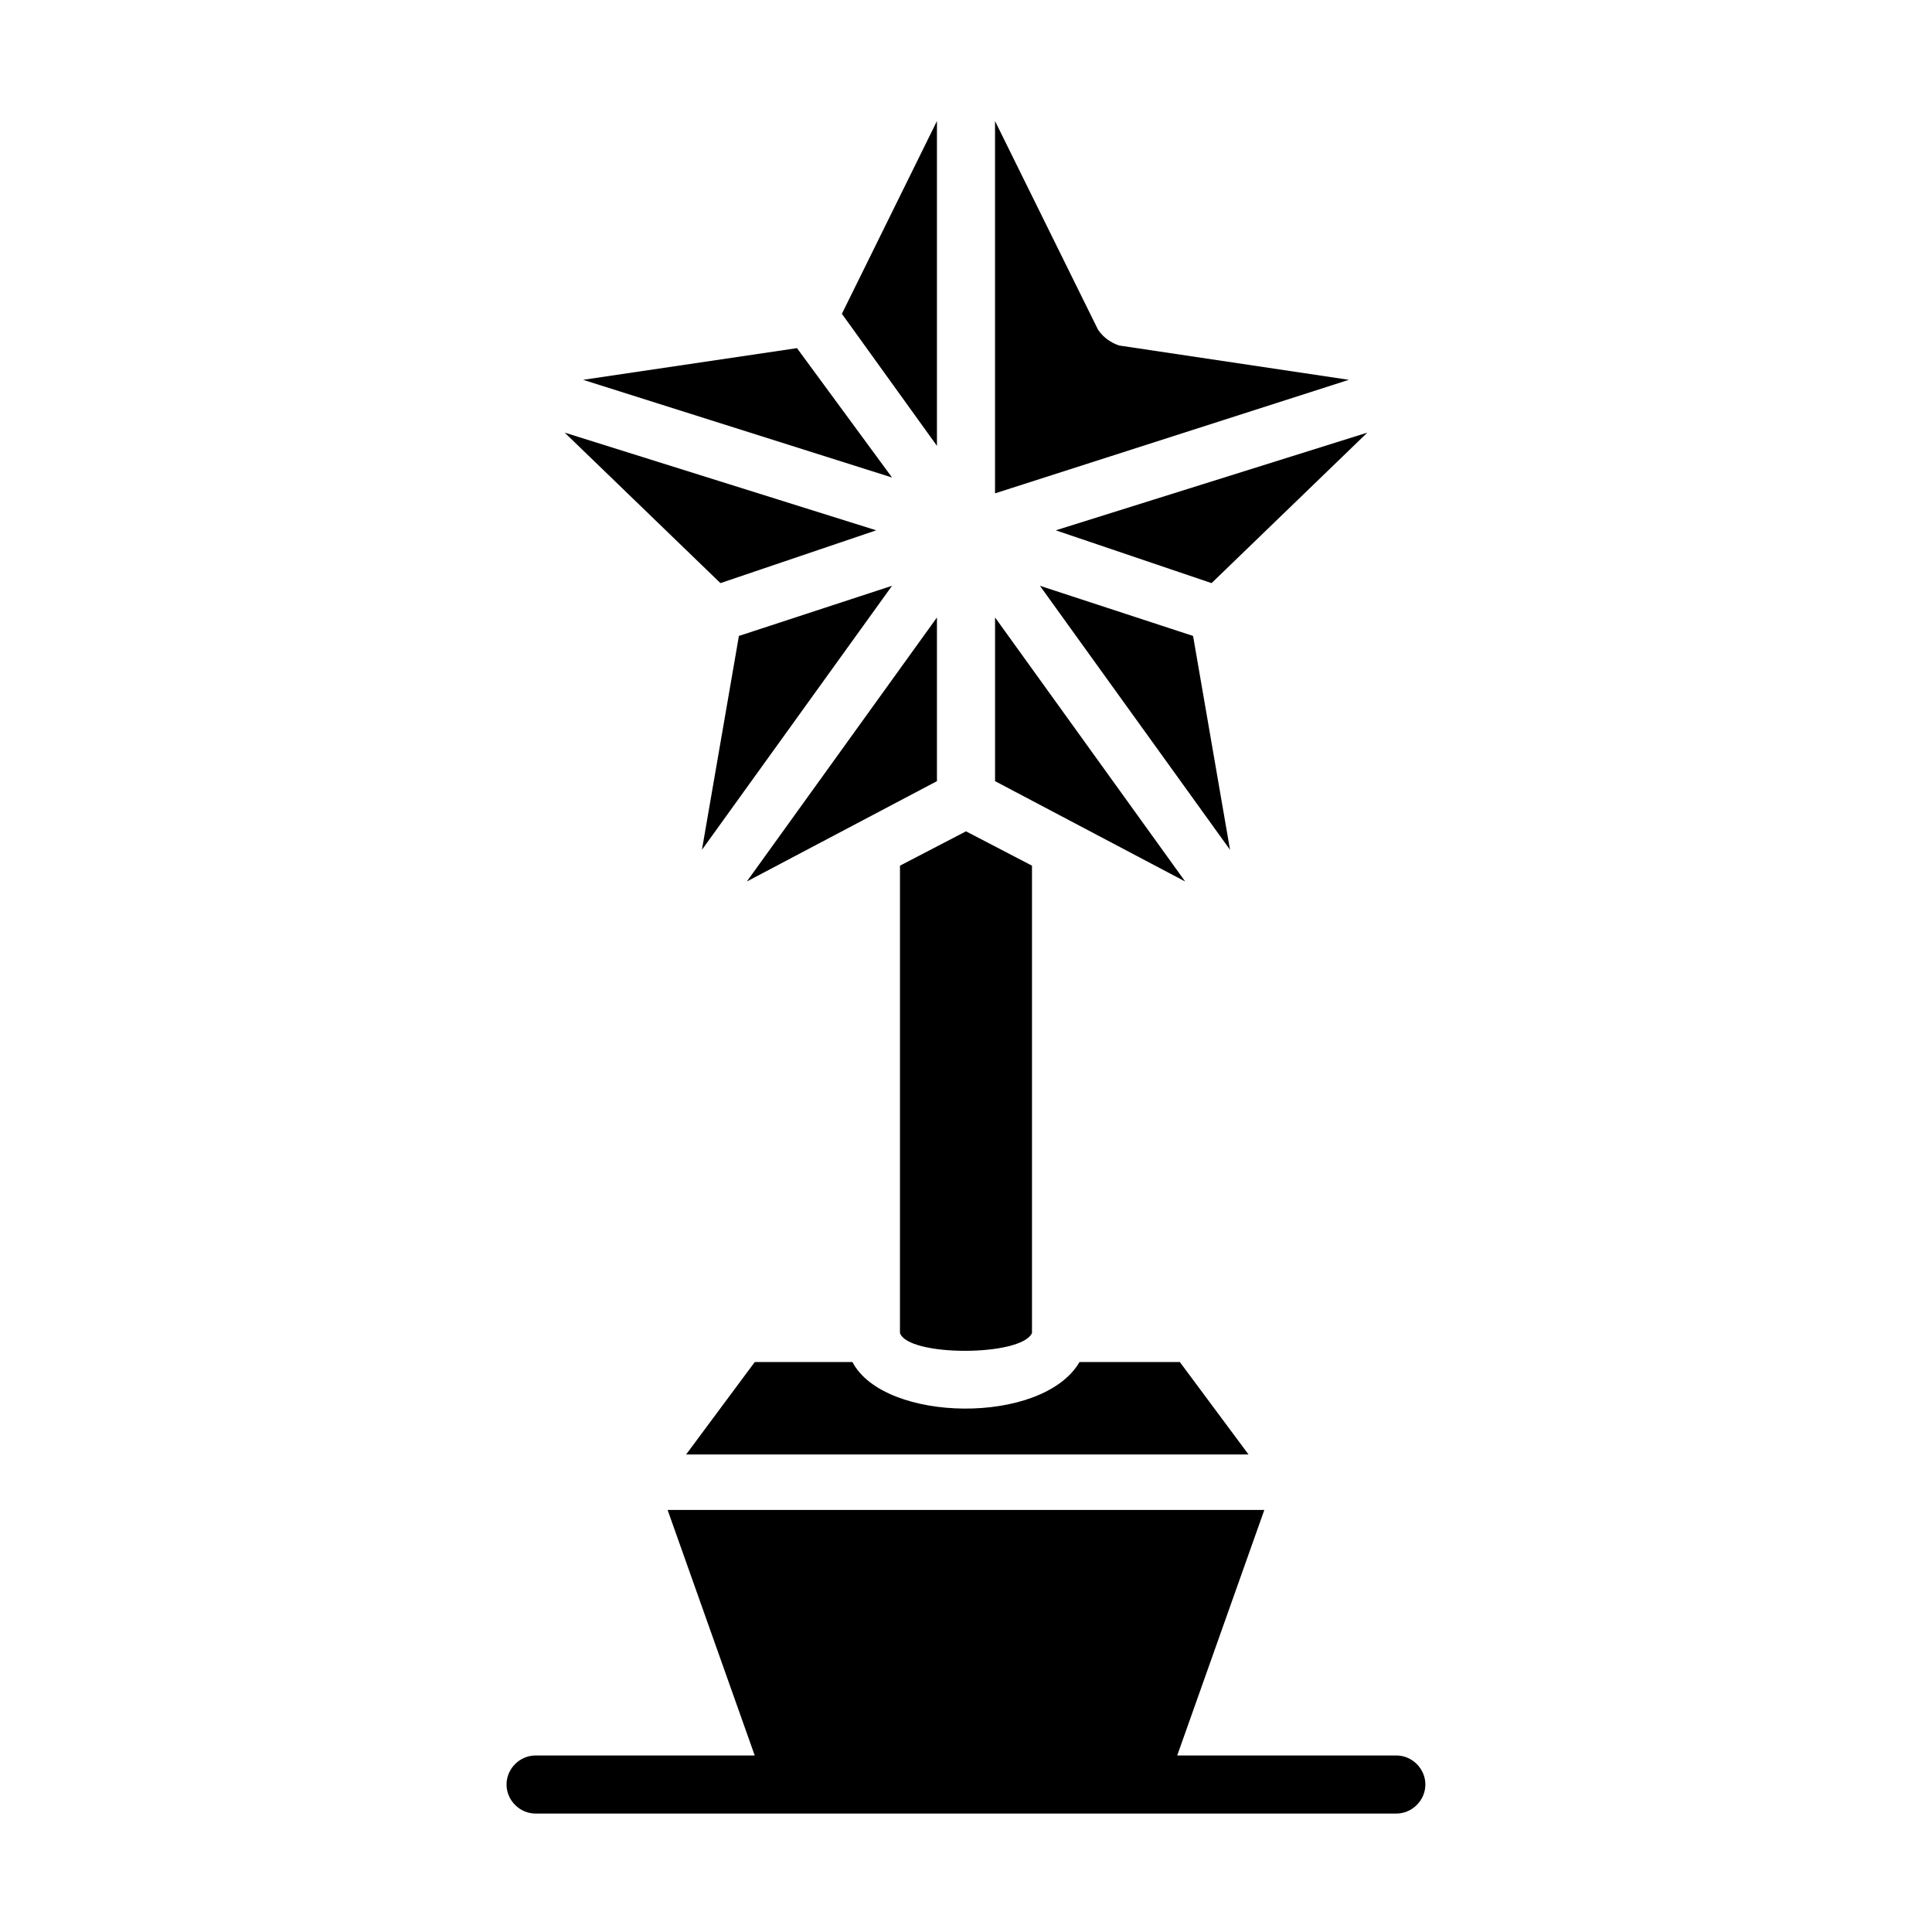
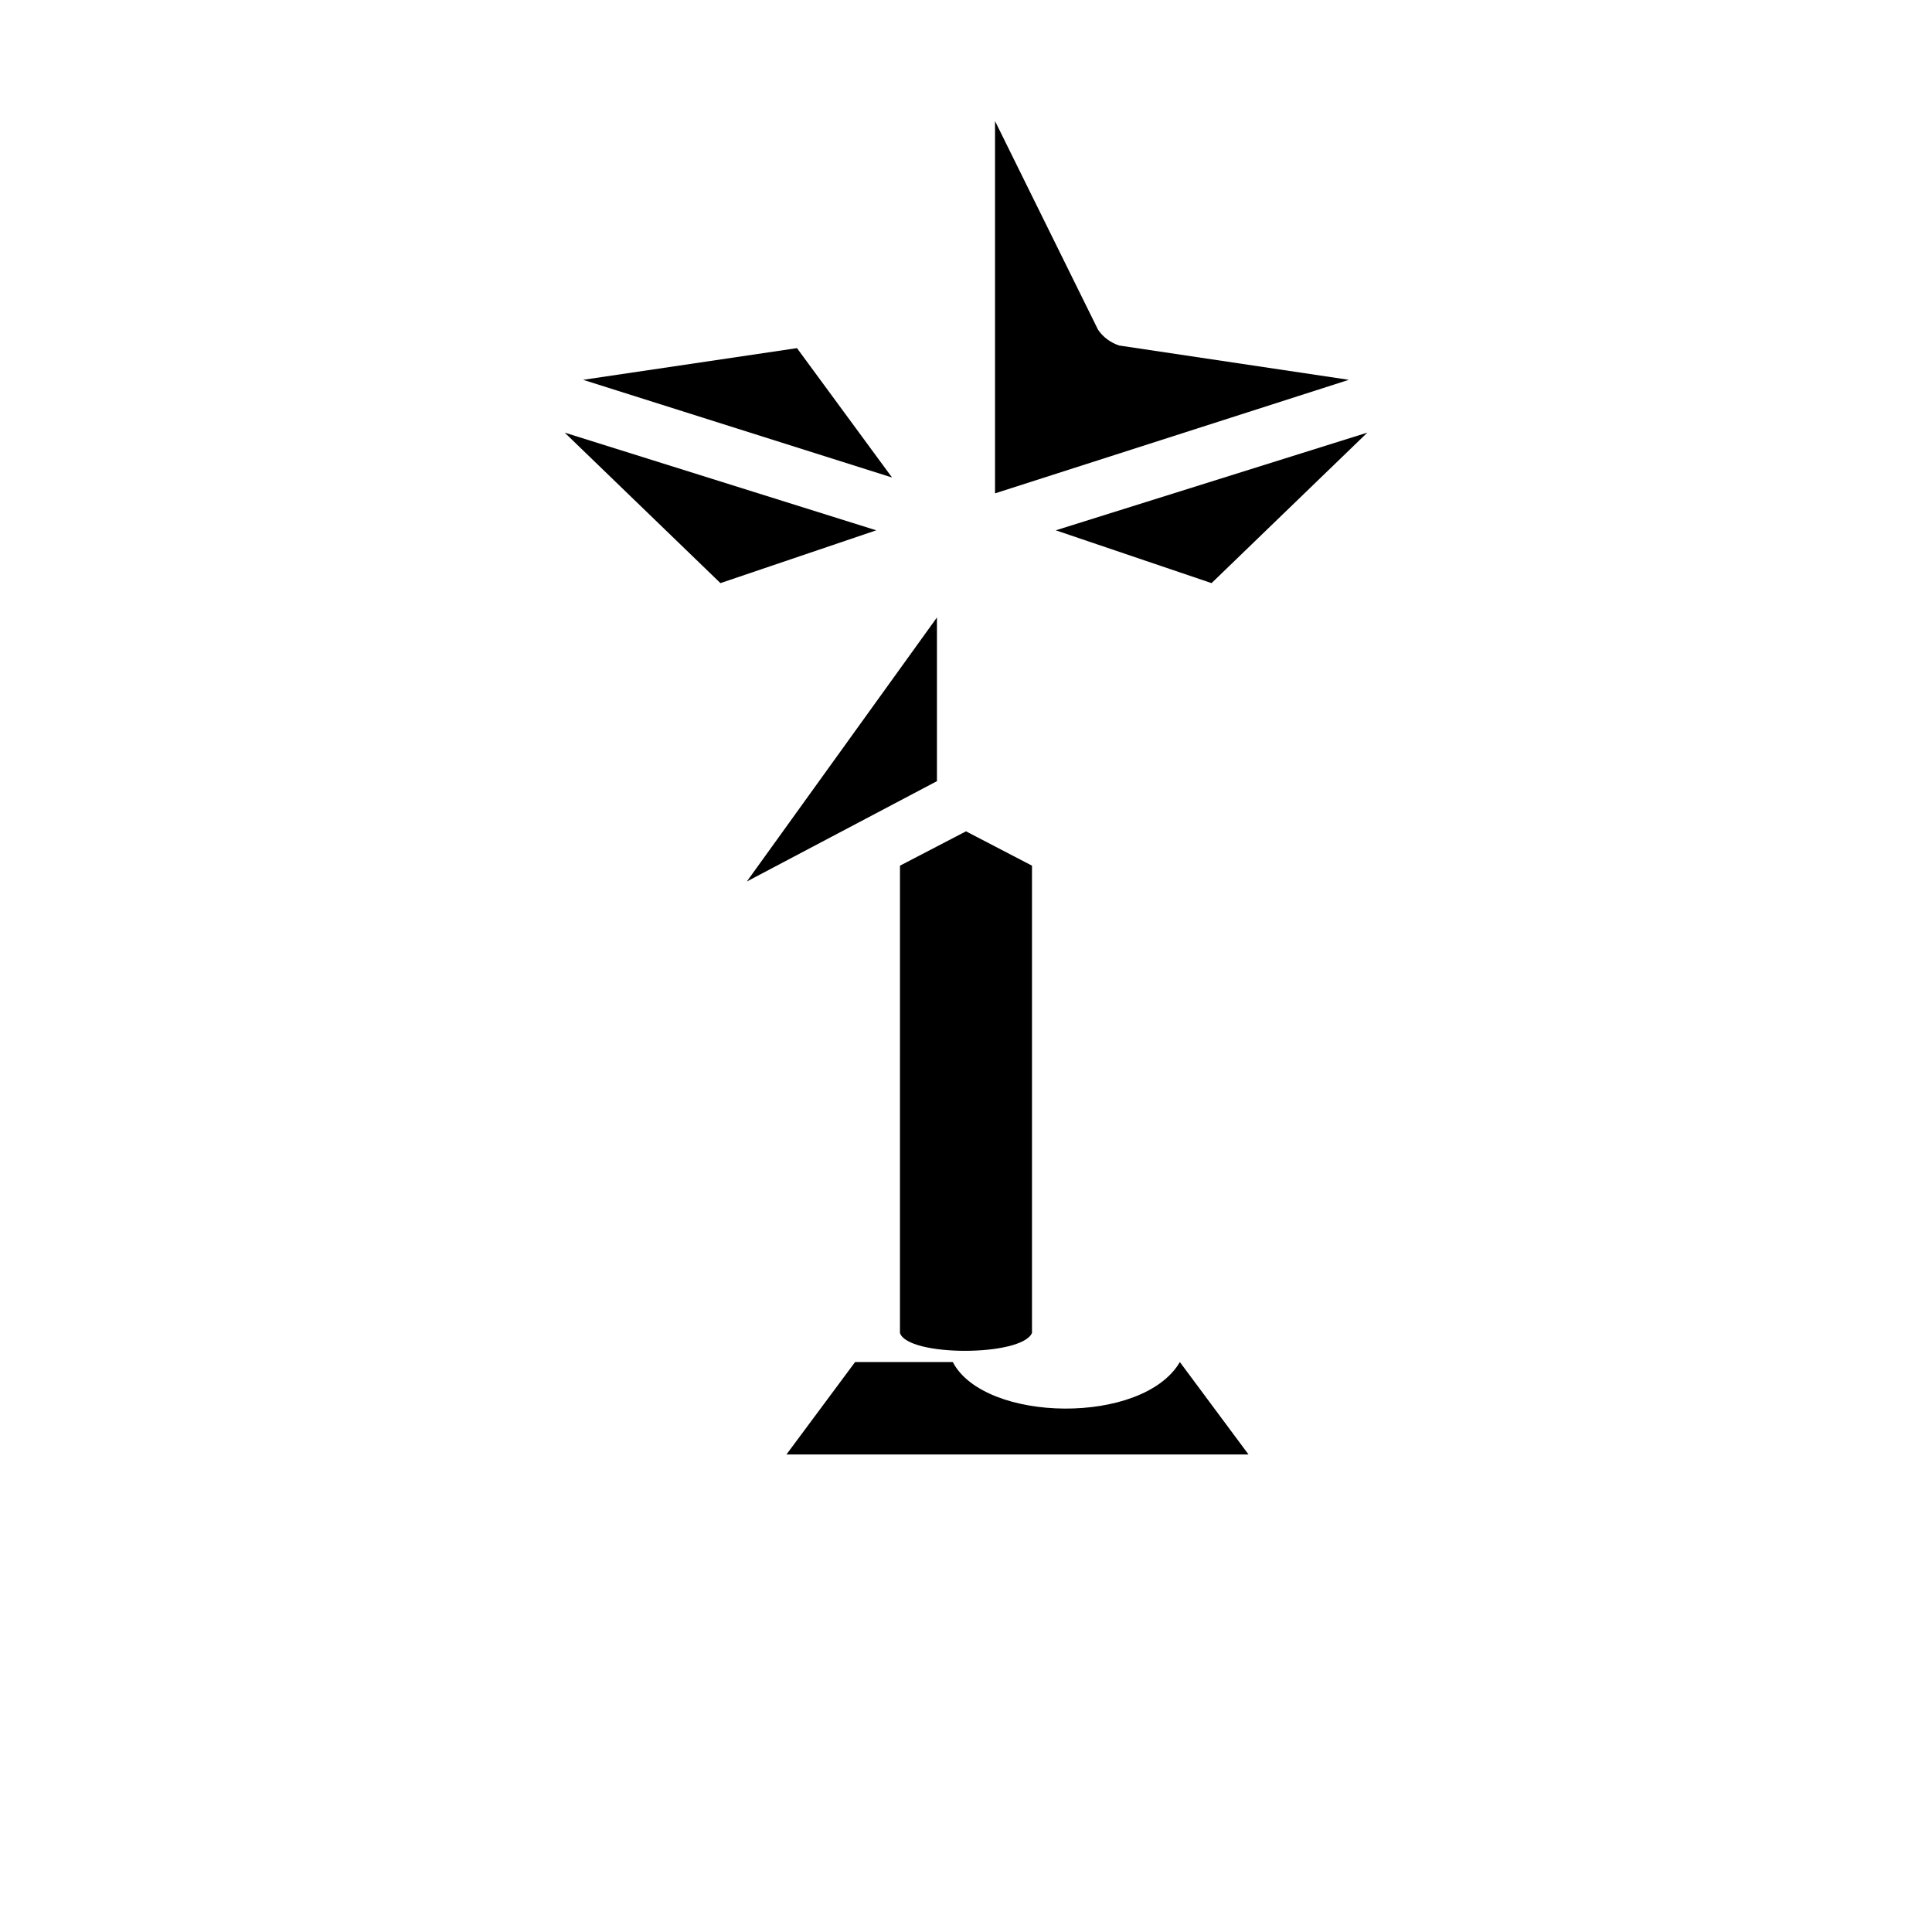
<svg xmlns="http://www.w3.org/2000/svg" fill="#000000" width="800px" height="800px" version="1.1" viewBox="144 144 512 512">
  <g>
-     <path d="m330.02 369.21 50.383-69.973-40.586 13.293z" />
-     <path d="m419.59 299.24 50.383 69.973-9.797-56.68z" />
    <path d="m355.21 236.26-56.68 8.395 81.871 25.891z" />
    <path d="m440.58 235.56c-2.098-0.699-4.199-2.098-5.598-4.199l-27.289-55.281v98.664l93.766-30.09z" />
-     <path d="m407.7 307.63v43.383l50.383 26.59z" />
    <path d="m392.3 307.63-50.379 69.973 50.379-26.59z" />
-     <path d="m392.3 176.08-25.191 51.082 25.191 34.988z" />
    <path d="m423.79 284.54 41.285 13.992 41.285-39.883z" />
    <path d="m376.21 284.54-82.566-25.891 41.281 39.883z" />
    <path d="m382.5 497.26c2.098 6.297 32.188 6.297 34.988 0v-123.85l-17.492-9.098-17.492 9.098z" />
-     <path d="m474.87 529.45-18.195-24.492h-26.59c-9.797 16.793-51.781 16.094-60.176 0h-25.891l-18.191 24.492z" />
-     <path d="m514.05 609.22h-58.078l23.09-65.074h-158.14l23.09 65.074h-58.078c-4.199 0-7.695 3.5-7.695 7.695 0 4.199 3.5 7.695 7.695 7.695h228.11c4.199 0 7.695-3.5 7.695-7.695 0.004-4.195-3.496-7.695-7.695-7.695z" />
+     <path d="m474.87 529.45-18.195-24.492c-9.797 16.793-51.781 16.094-60.176 0h-25.891l-18.191 24.492z" />
  </g>
</svg>